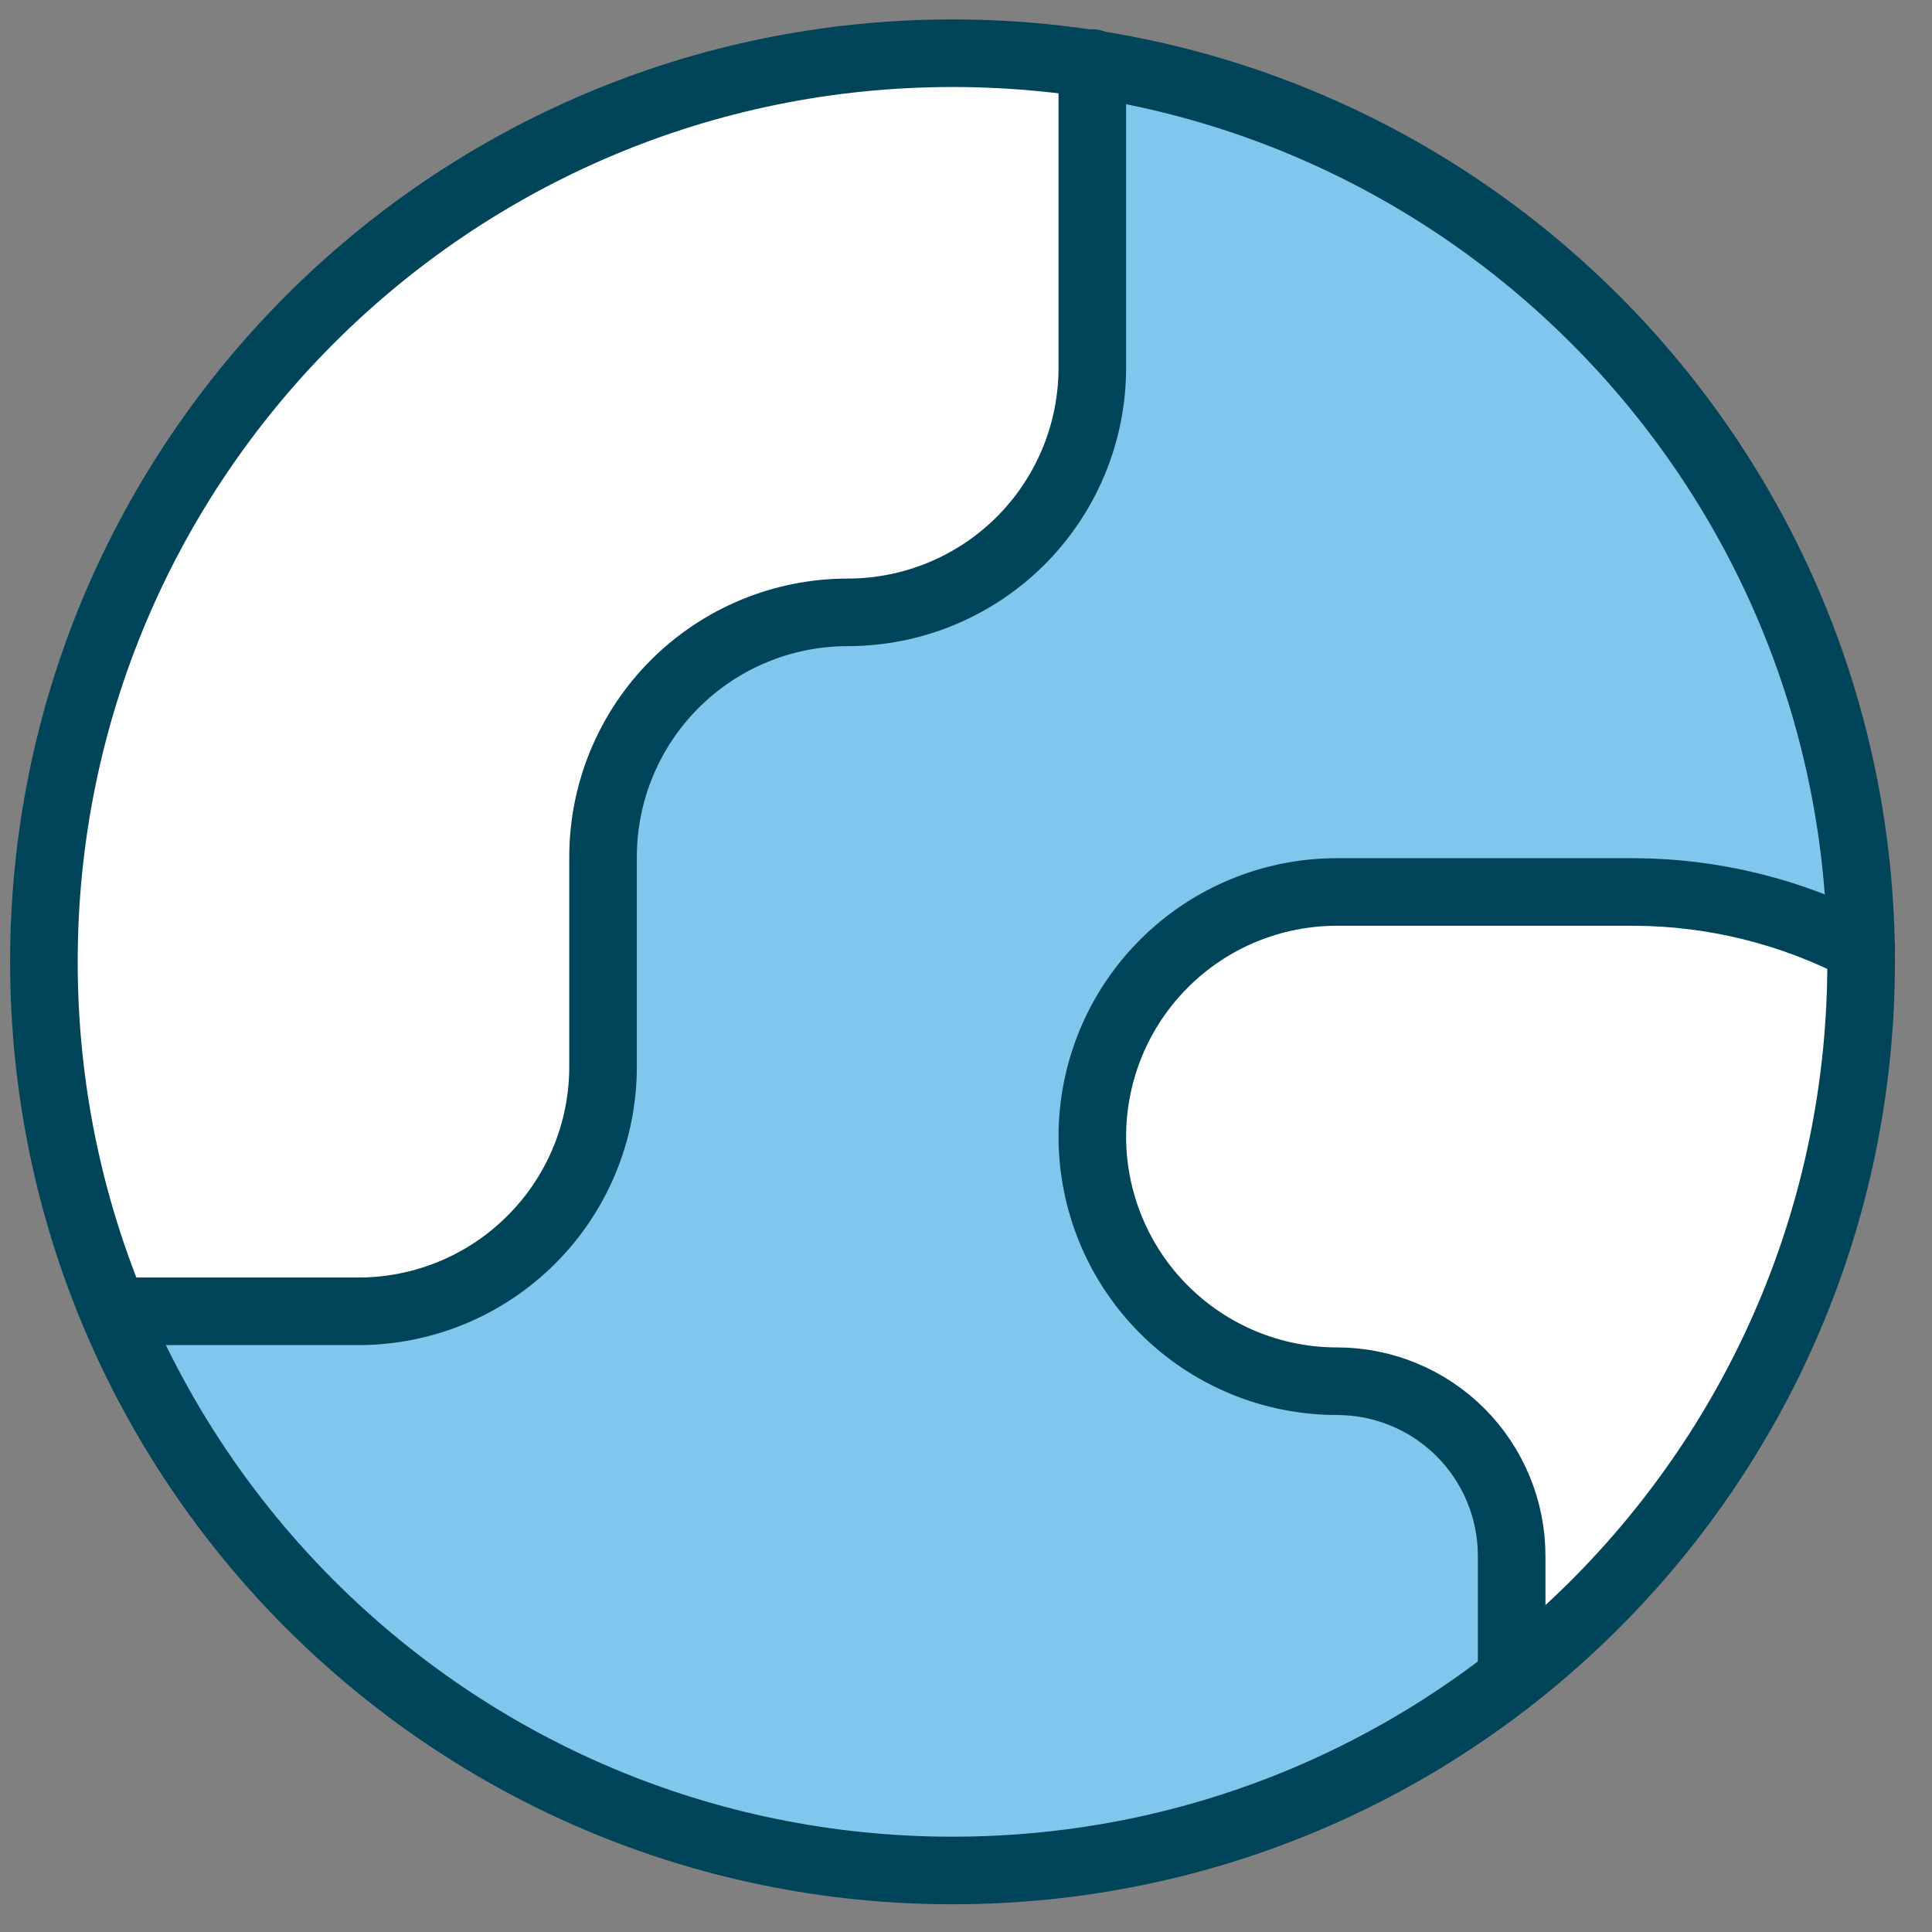
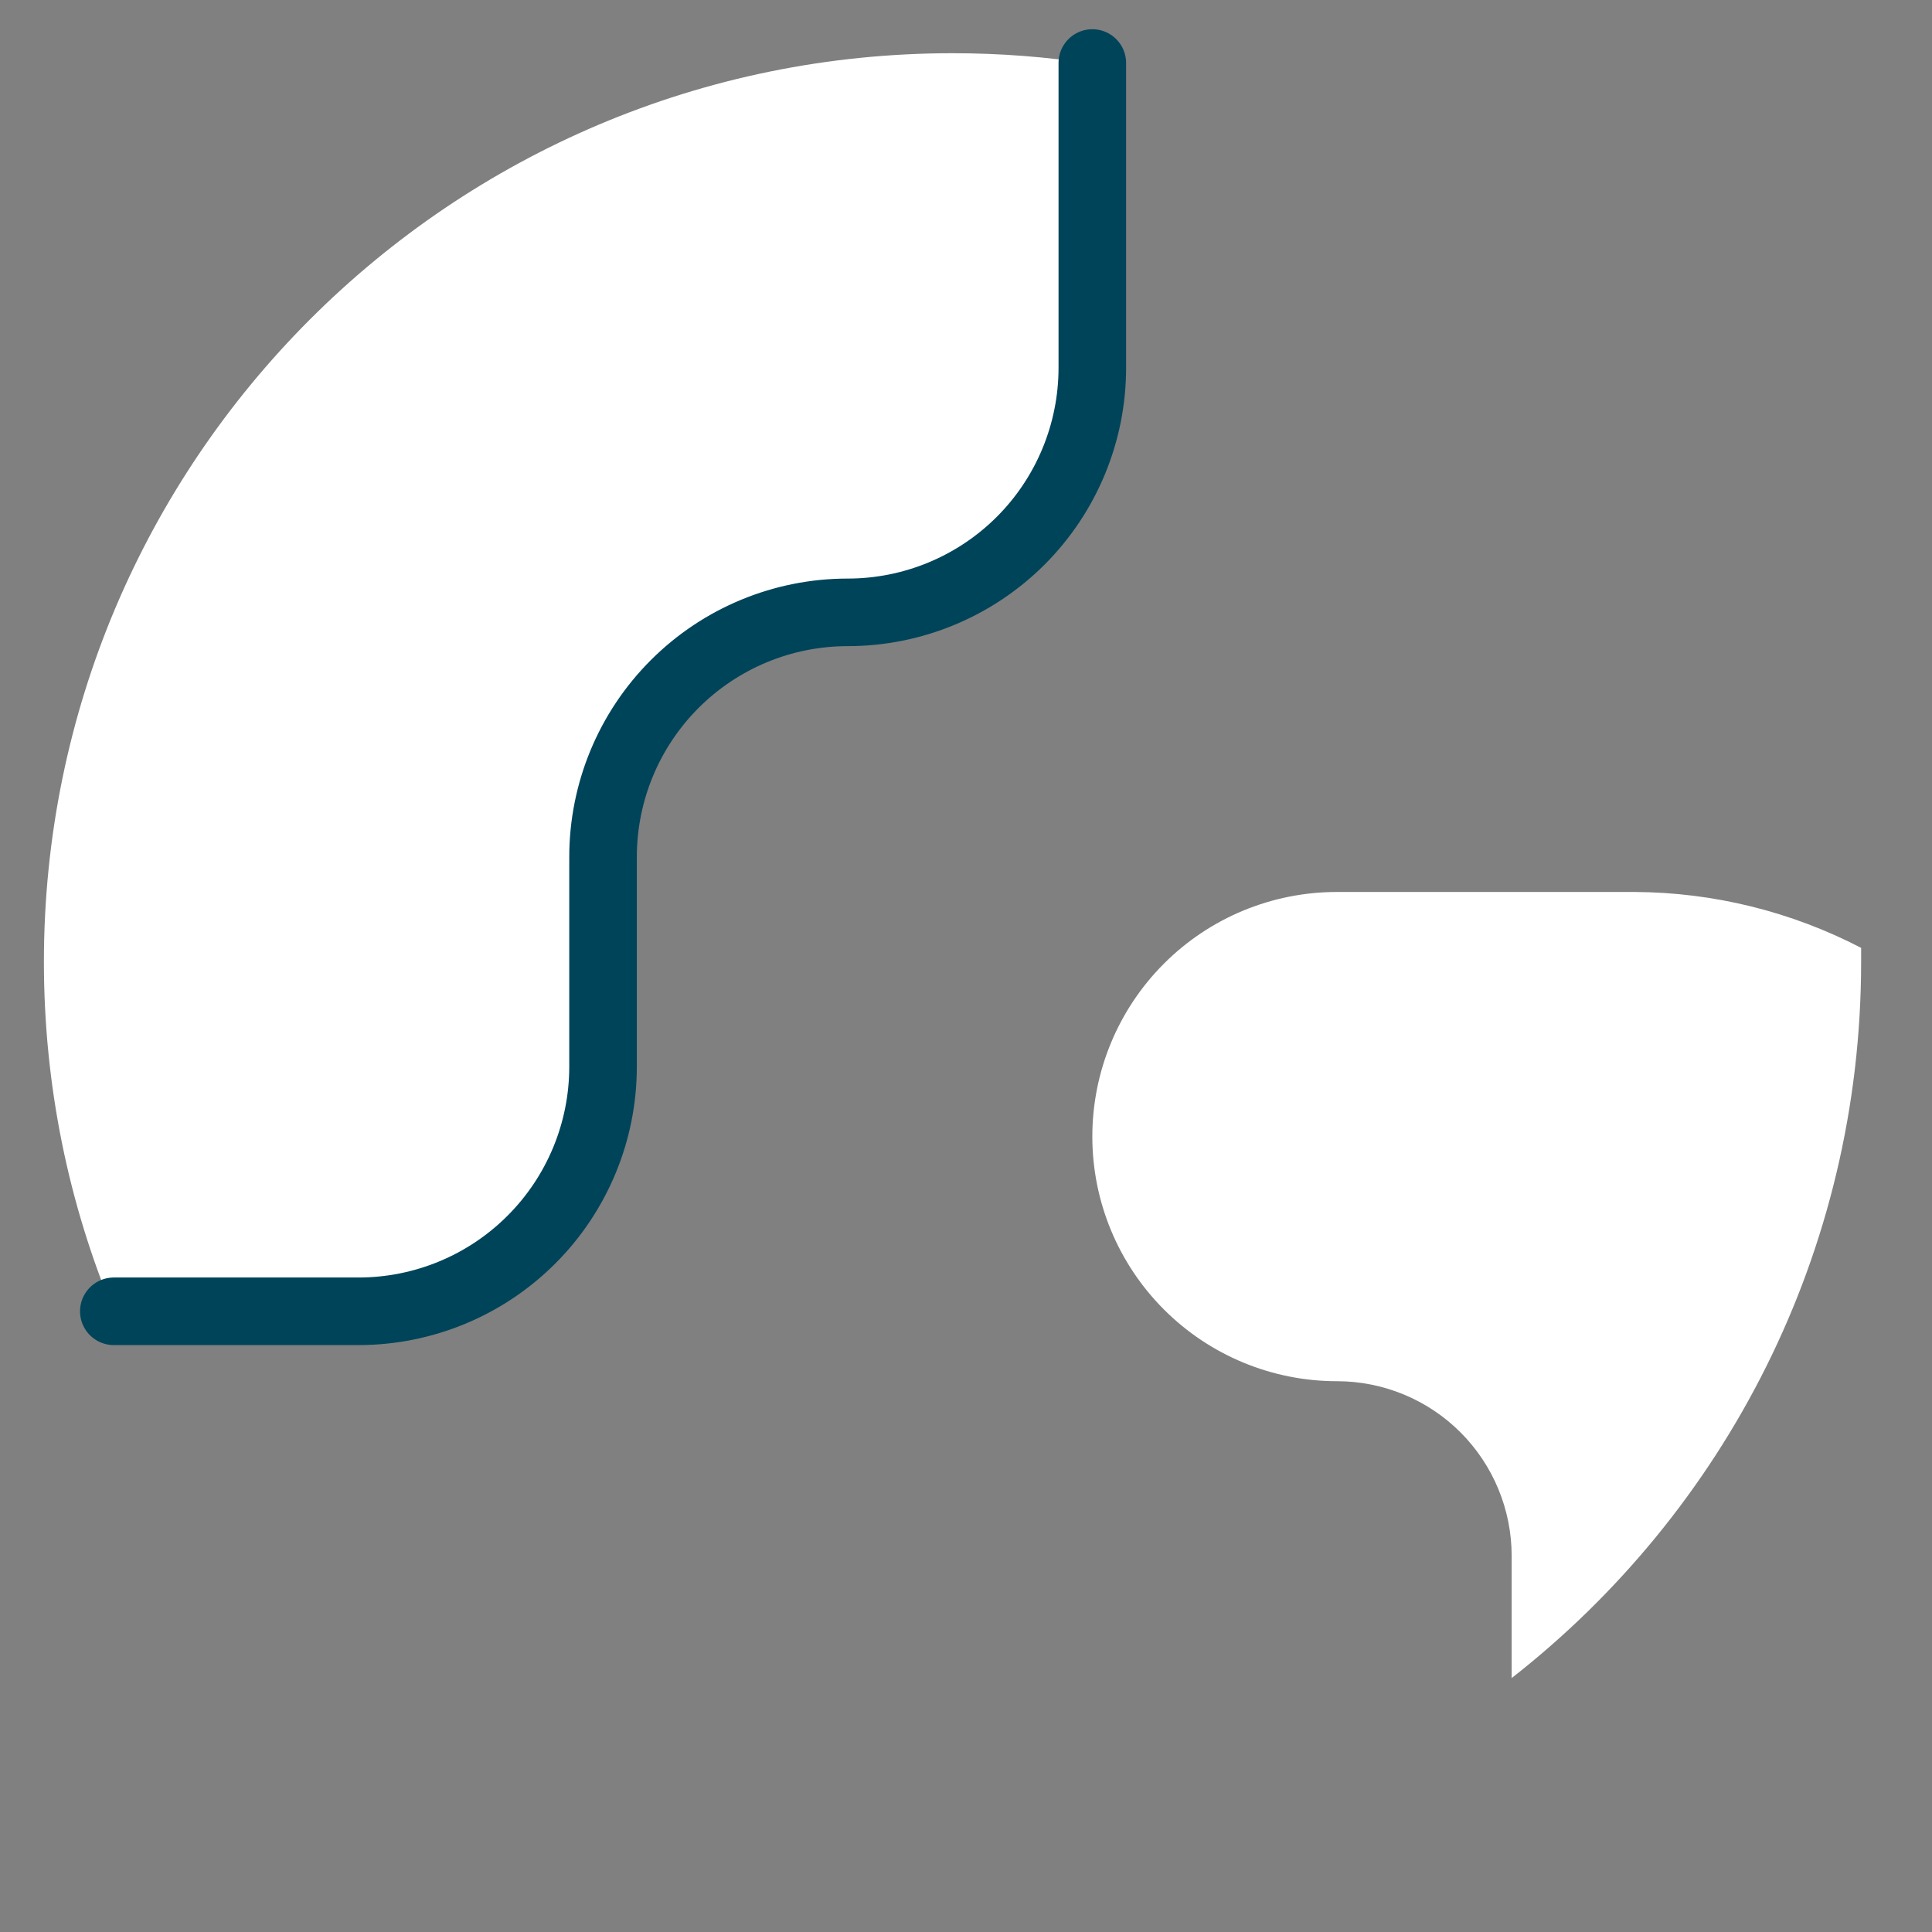
<svg xmlns="http://www.w3.org/2000/svg" width="44" height="44" viewBox="0 0 44 44" fill="none">
  <rect x="0" y="0" width="44" height="44" fill="#808080" stroke="none" />
  <g id="earth-1--planet-earth-globe-world">
-     <path id="Vector" d="M21.693 42.599C33.122 42.599 42.386 33.334 42.386 21.905C42.386 10.477 33.122 1.212 21.693 1.212C10.265 1.212 1 10.477 1 21.905C1 33.334 10.265 42.599 21.693 42.599Z" fill="#7FC7EC" />
    <path id="Union" d="M1 21.905C1 10.477 10.265 1.212 21.693 1.212C22.776 1.212 23.839 1.295 24.877 1.455V8.375C24.877 9.853 24.29 11.27 23.245 12.314C22.2 13.359 20.783 13.946 19.305 13.946C17.828 13.946 16.411 14.533 15.366 15.578C14.321 16.623 13.734 18.04 13.734 19.517V24.293C13.734 25.77 13.147 27.188 12.102 28.232C11.058 29.277 9.641 29.864 8.163 29.864H2.586C1.564 27.414 1 24.726 1 21.905Z" fill="white" />
    <path id="Union_2" d="M42.386 21.587C40.792 20.76 39.025 20.323 37.229 20.314H30.448C28.97 20.314 27.553 20.9 26.509 21.945C25.464 22.99 24.877 24.407 24.877 25.885C24.877 27.362 25.464 28.779 26.509 29.824C27.553 30.869 28.97 31.456 30.448 31.456C31.503 31.456 32.516 31.875 33.262 32.621C34.008 33.368 34.427 34.38 34.427 35.435V38.217C39.272 34.43 42.386 28.531 42.386 21.905V21.587Z" fill="white" />
-     <path id="Vector_2" d="M21.693 42.599C33.122 42.599 42.386 33.334 42.386 21.905C42.386 10.477 33.122 1.212 21.693 1.212C10.265 1.212 1 10.477 1 21.905C1 33.334 10.265 42.599 21.693 42.599Z" stroke="#00445A" stroke-width="1.539" stroke-linecap="round" stroke-linejoin="round" />
    <path id="Vector_3" d="M2.592 29.864H8.163C9.641 29.864 11.058 29.277 12.102 28.232C13.147 27.188 13.734 25.771 13.734 24.293V19.518C13.734 18.04 14.321 16.623 15.366 15.578C16.411 14.533 17.828 13.946 19.305 13.946C20.783 13.946 22.2 13.359 23.245 12.315C24.29 11.27 24.877 9.853 24.877 8.375V1.435" stroke="#00445A" stroke-width="1.539" stroke-linecap="round" stroke-linejoin="round" />
-     <path id="Vector_4" d="M42.386 21.587C40.792 20.76 39.025 20.323 37.229 20.314H30.448C28.97 20.314 27.553 20.9 26.509 21.945C25.464 22.99 24.877 24.407 24.877 25.885C24.877 27.362 25.464 28.779 26.509 29.824C27.553 30.869 28.97 31.456 30.448 31.456C31.503 31.456 32.516 31.875 33.262 32.621C34.008 33.368 34.427 34.38 34.427 35.435V38.205" stroke="#00445A" stroke-width="1.539" stroke-linecap="round" stroke-linejoin="round" />
  </g>
</svg>